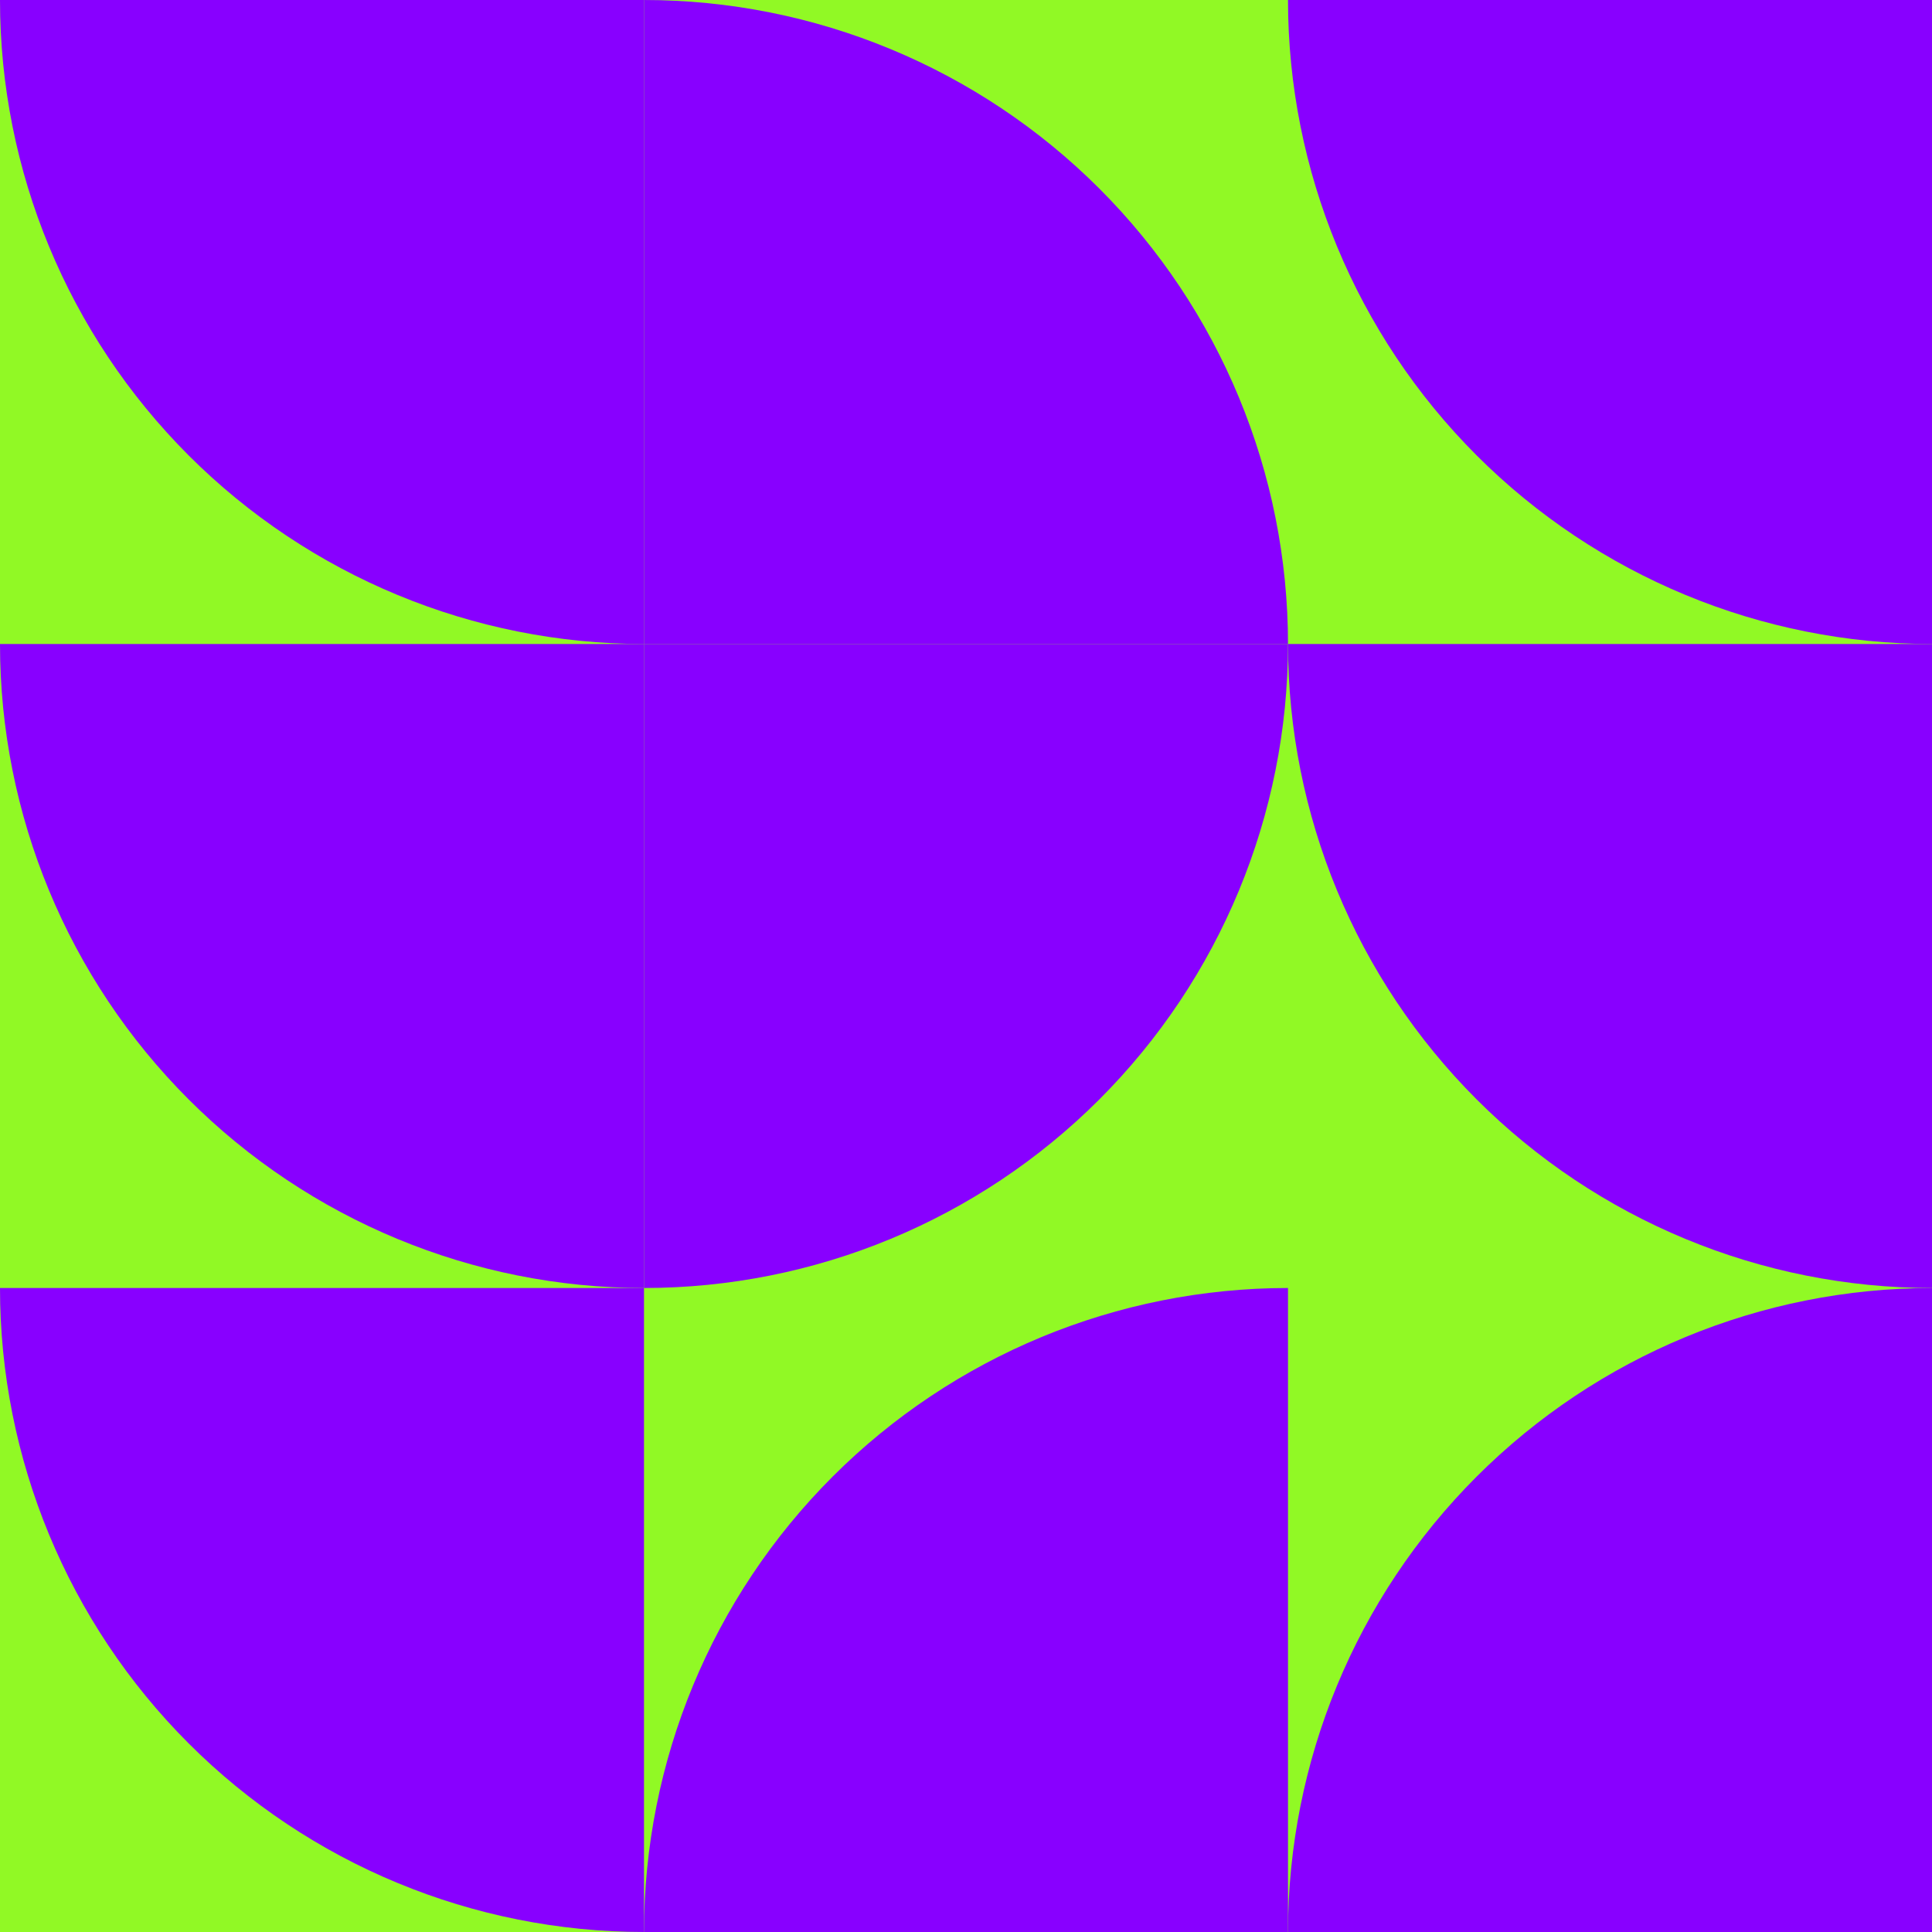
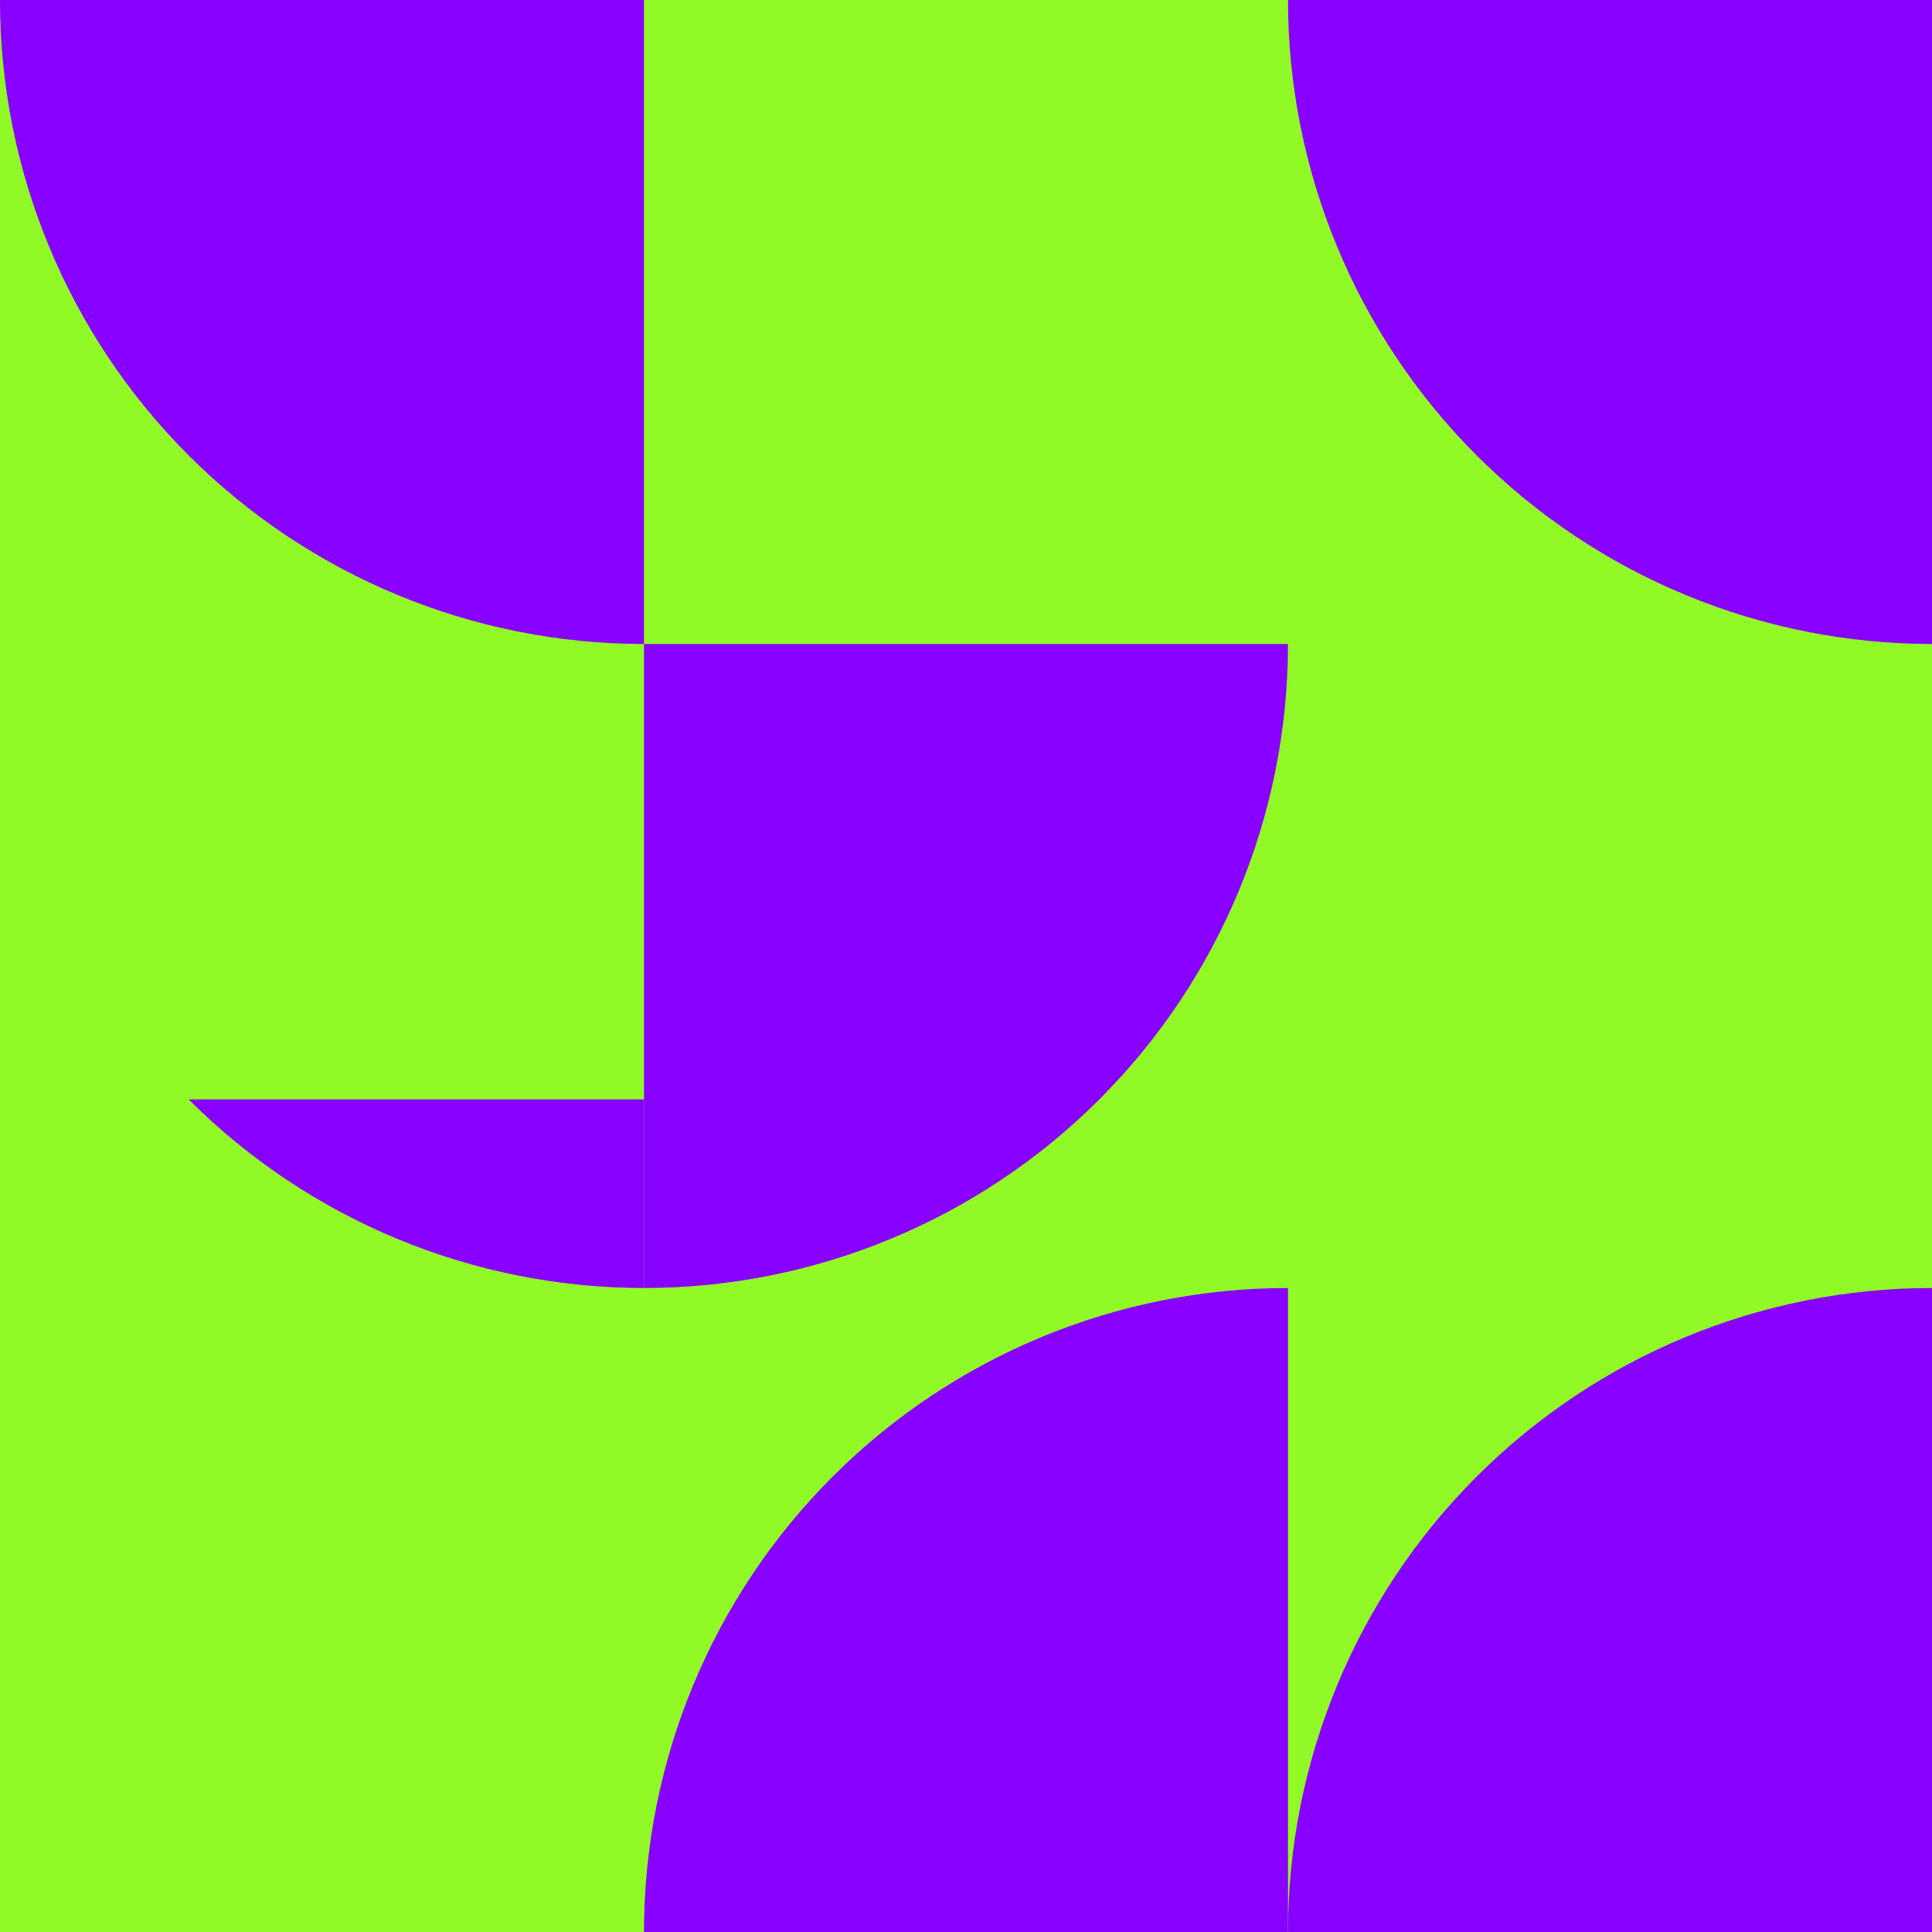
<svg xmlns="http://www.w3.org/2000/svg" viewBox="0 0 192 192" fill="none" class="sc-ebc4a712-0 jtDxhz">
  <rect width="192" height="192" fill="rgba(145, 249, 37, 1)" />
  <g transform="translate(0, 0) rotate(270, 32, 32)">
    <path d="M0 64C1.4839e-06 47.026 6.743 30.747 18.745 18.745C30.747 6.743 47.026 -2.02411e-07 64 0V64L0 64Z" fill="rgba(136, 0, 255, 1)" />
  </g>
  <g transform="translate(64, 0) rotate(90, 32, 32)">
-     <path d="M0 64C1.4839e-06 47.026 6.743 30.747 18.745 18.745C30.747 6.743 47.026 -2.02411e-07 64 0V64L0 64Z" fill="rgba(136, 0, 255, 1)" />
-   </g>
+     </g>
  <g transform="translate(128, 0) rotate(270, 32, 32)">
    <path d="M0 64C1.4839e-06 47.026 6.743 30.747 18.745 18.745C30.747 6.743 47.026 -2.02411e-07 64 0V64L0 64Z" fill="rgba(136, 0, 255, 1)" />
  </g>
  <g transform="translate(0, 64) rotate(270, 32, 32)">
-     <path d="M0 64C1.4839e-06 47.026 6.743 30.747 18.745 18.745C30.747 6.743 47.026 -2.02411e-07 64 0V64L0 64Z" fill="rgba(136, 0, 255, 1)" />
+     <path d="M0 64C1.4839e-06 47.026 6.743 30.747 18.745 18.745V64L0 64Z" fill="rgba(136, 0, 255, 1)" />
  </g>
  <g transform="translate(64, 64) rotate(180, 32, 32)">
    <path d="M0 64C1.4839e-06 47.026 6.743 30.747 18.745 18.745C30.747 6.743 47.026 -2.02411e-07 64 0V64L0 64Z" fill="rgba(136, 0, 255, 1)" />
  </g>
  <g transform="translate(128, 64) rotate(270, 32, 32)">
-     <path d="M0 64C1.4839e-06 47.026 6.743 30.747 18.745 18.745C30.747 6.743 47.026 -2.02411e-07 64 0V64L0 64Z" fill="rgba(136, 0, 255, 1)" />
-   </g>
+     </g>
  <g transform="translate(0, 128) rotate(270, 32, 32)">
-     <path d="M0 64C1.4839e-06 47.026 6.743 30.747 18.745 18.745C30.747 6.743 47.026 -2.02411e-07 64 0V64L0 64Z" fill="rgba(136, 0, 255, 1)" />
-   </g>
+     </g>
  <g transform="translate(64, 128) rotate(0, 32, 32)">
    <path d="M0 64C1.4839e-06 47.026 6.743 30.747 18.745 18.745C30.747 6.743 47.026 -2.02411e-07 64 0V64L0 64Z" fill="rgba(136, 0, 255, 1)" />
  </g>
  <g transform="translate(128, 128) rotate(0, 32, 32)">
    <path d="M0 64C1.4839e-06 47.026 6.743 30.747 18.745 18.745C30.747 6.743 47.026 -2.02411e-07 64 0V64L0 64Z" fill="rgba(136, 0, 255, 1)" />
  </g>
</svg>